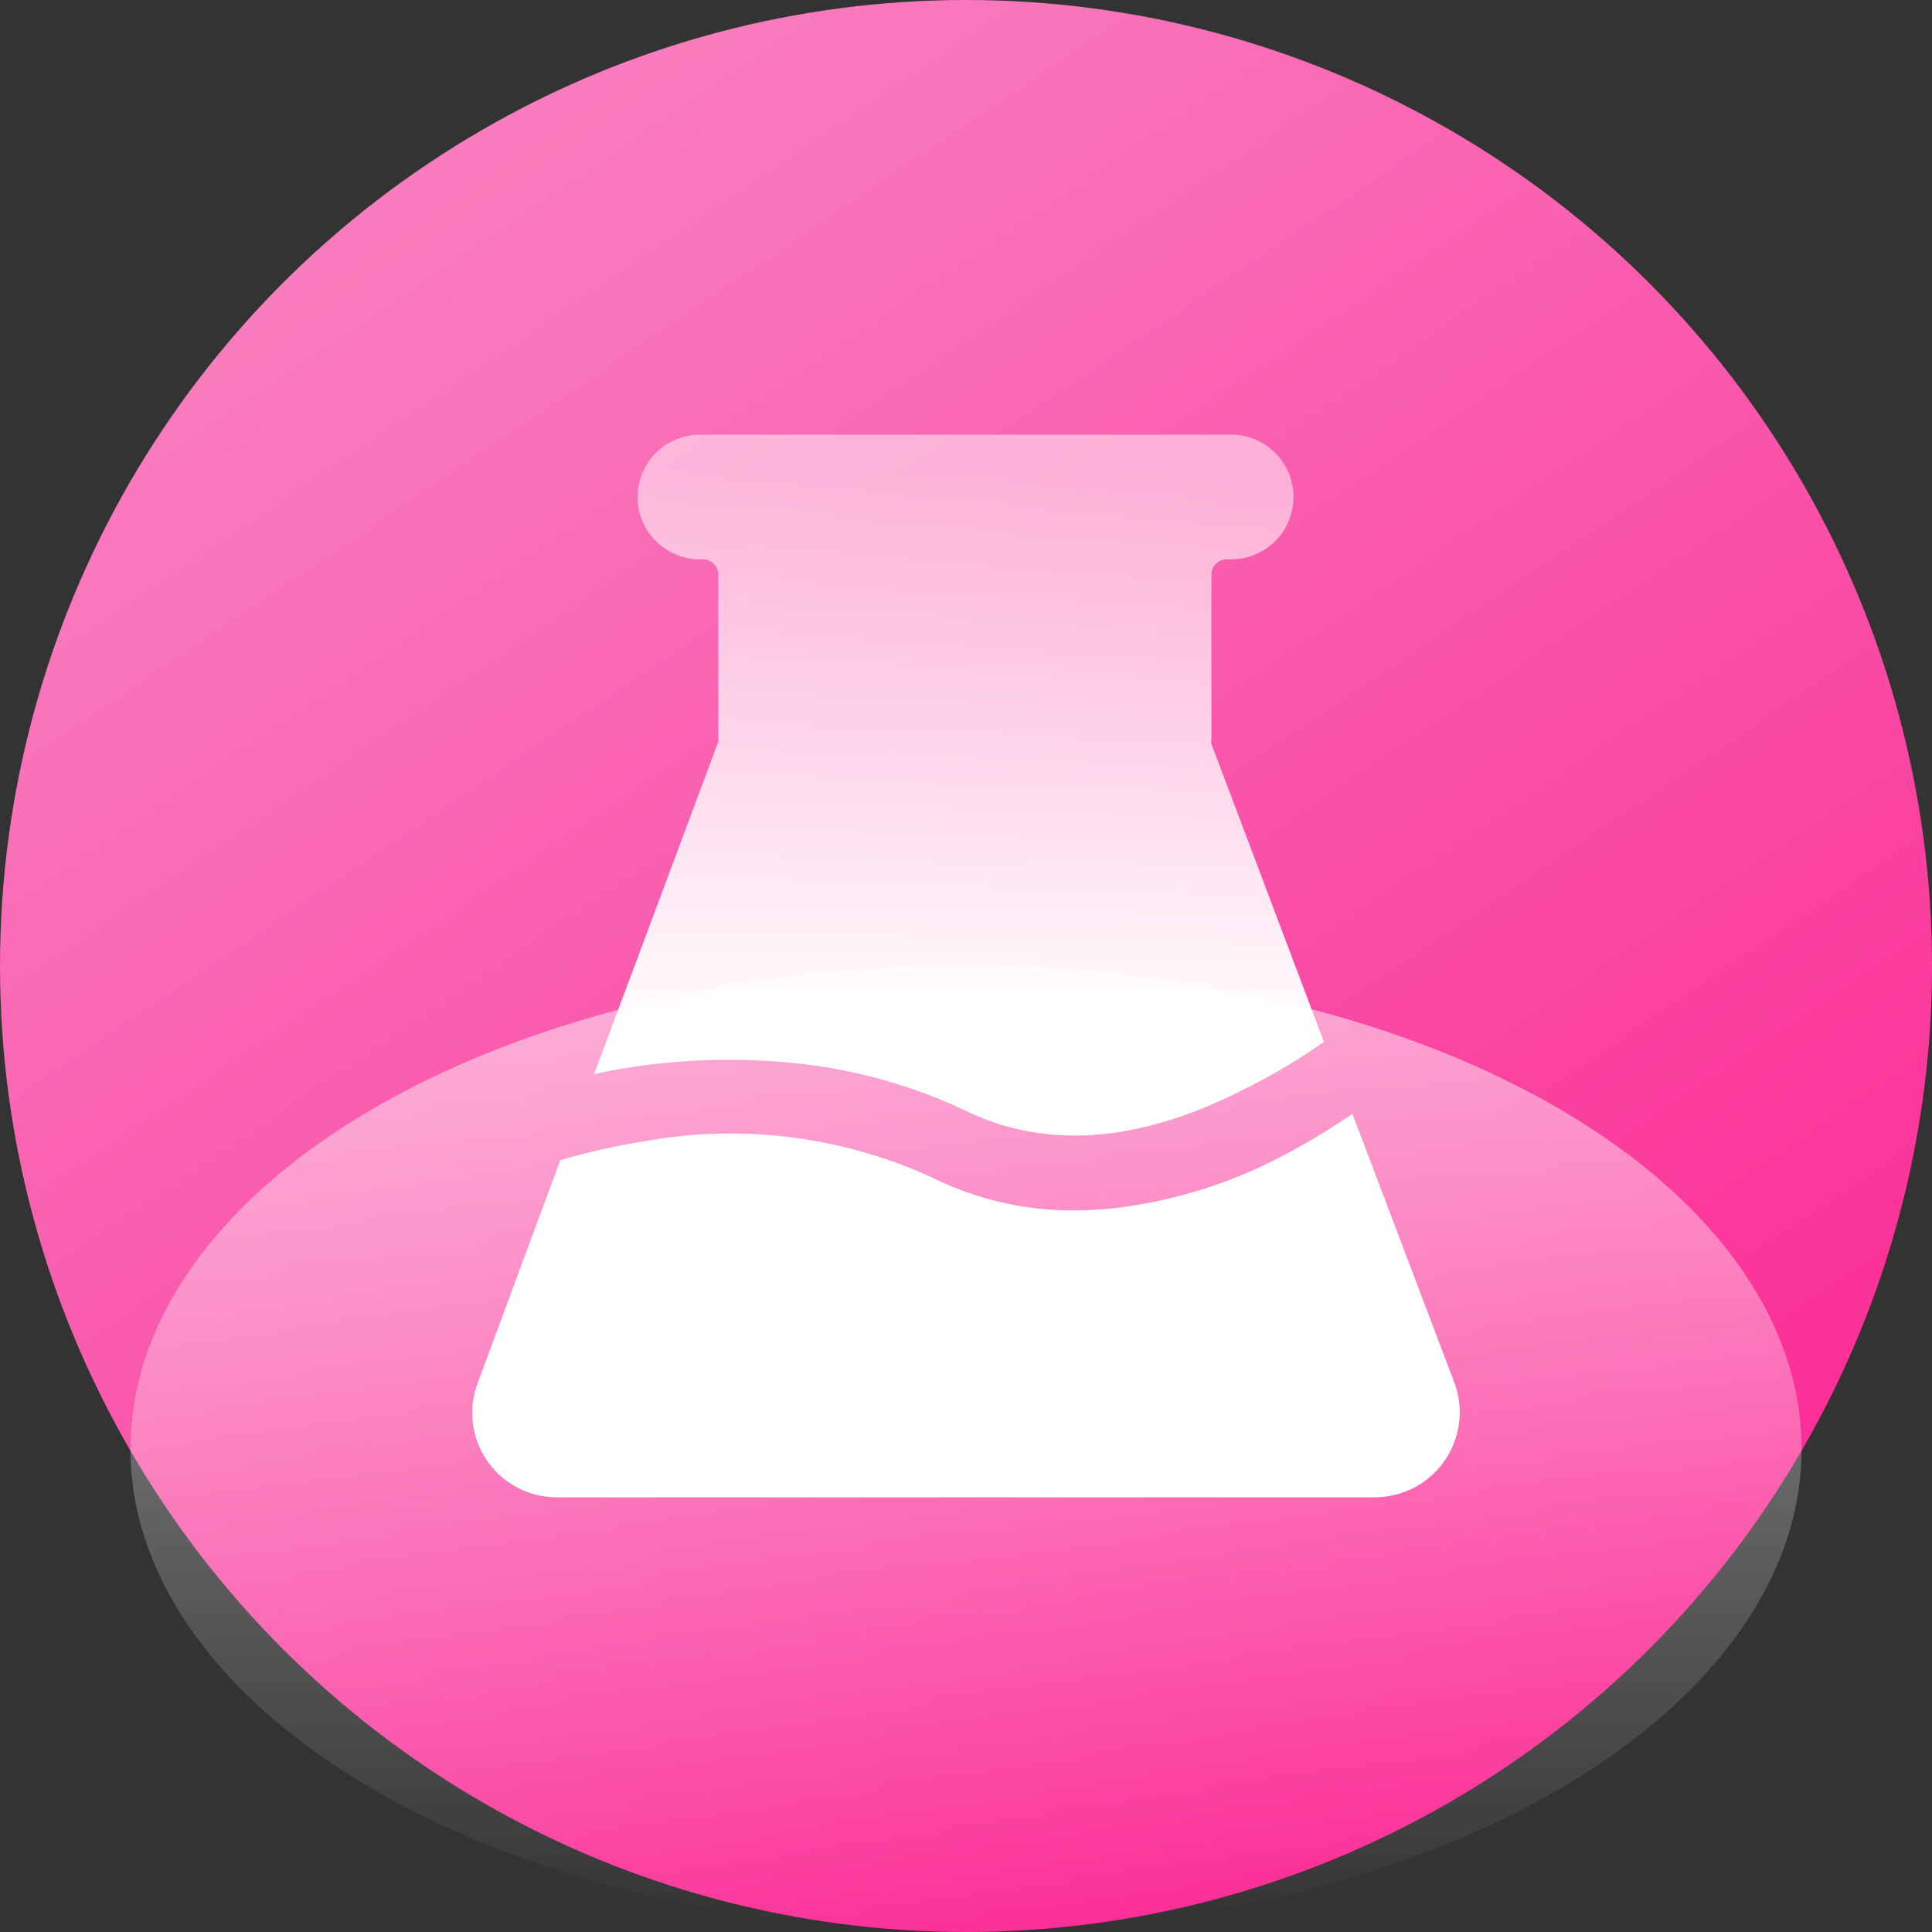
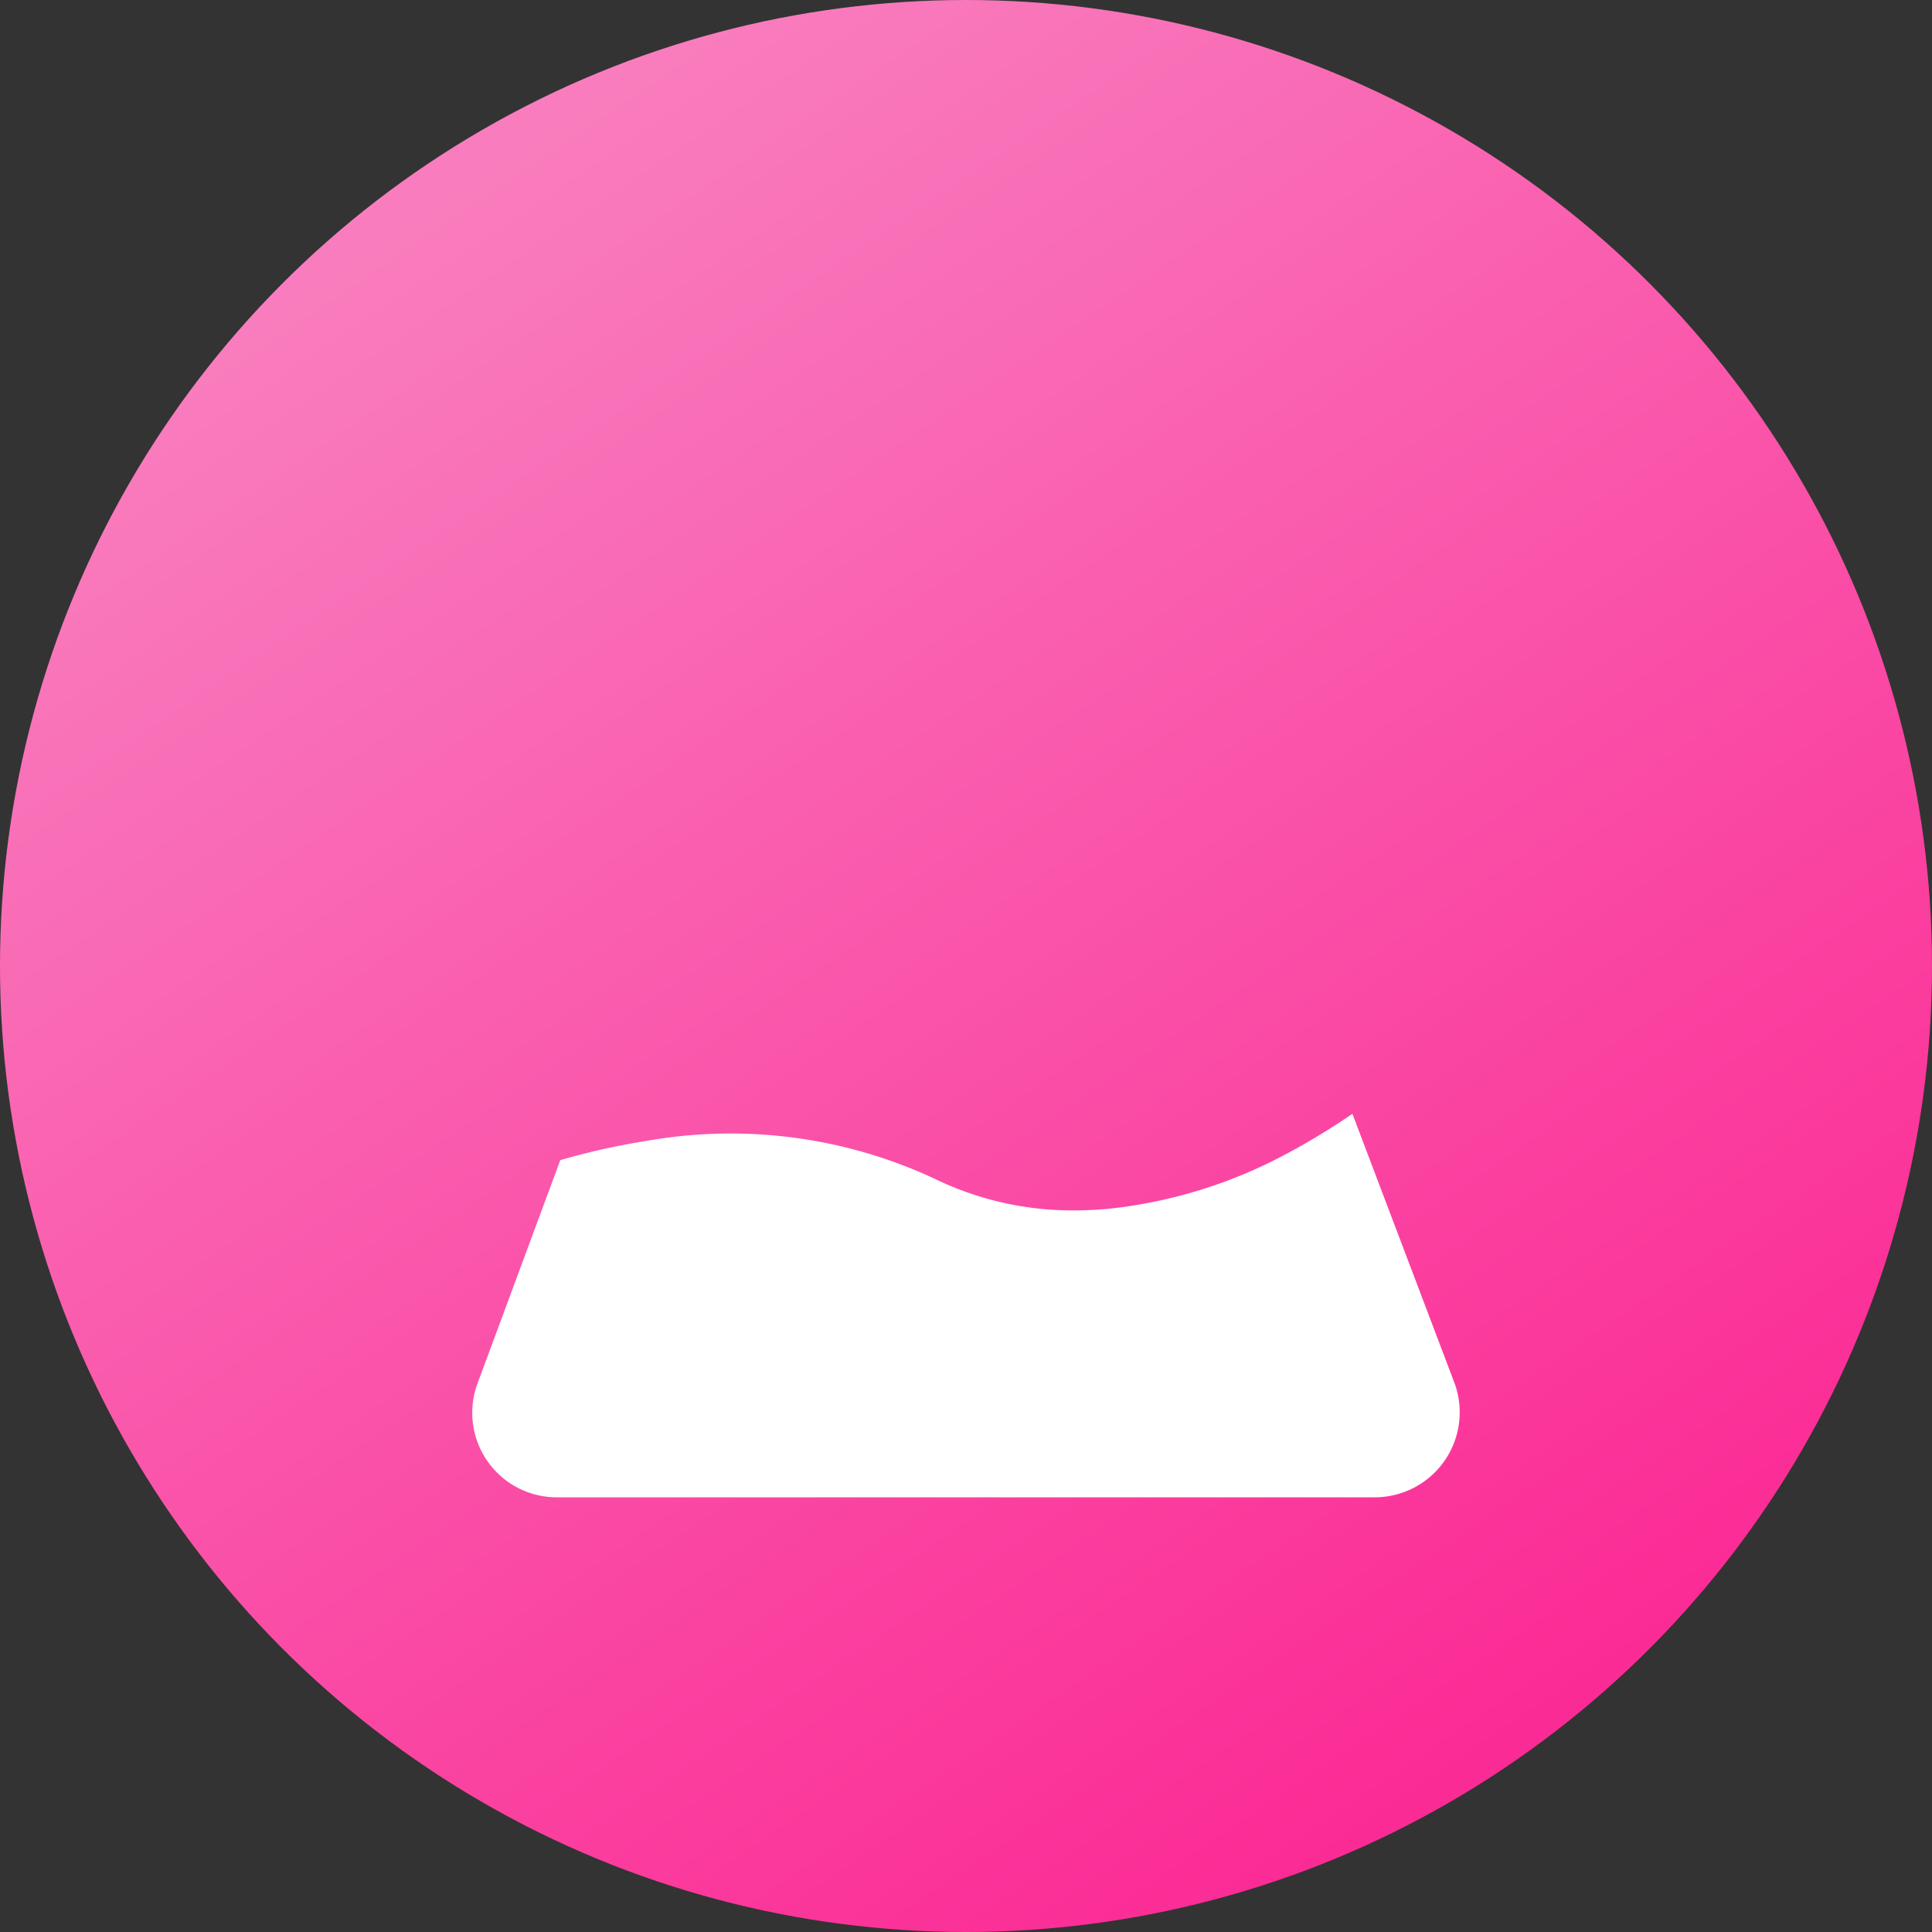
<svg xmlns="http://www.w3.org/2000/svg" viewBox="0 0 40 40">
  <rect x="0" y="0" width="40" height="40" fill="#333333" stroke="none" />
  <defs>
    <style>.cls-1{fill:url(#未命名的渐变_11);}.cls-2{fill:url(#未命名的渐变_50);}.cls-3{fill:url(#未命名的渐变_90);}.cls-4{fill:#fff;}</style>
    <linearGradient id="未命名的渐变_11" x1="9.09" y1="3.85" x2="30.94" y2="36.19" gradientUnits="userSpaceOnUse">
      <stop offset="0" stop-color="#f97dbe" />
      <stop offset="1" stop-color="#fb2b95" />
    </linearGradient>
    <linearGradient id="未命名的渐变_50" x1="20" y1="20.52" x2="20" y2="39.96" gradientUnits="userSpaceOnUse">
      <stop offset="0" stop-color="#fff" stop-opacity="0.5" />
      <stop offset="0.28" stop-color="#fff" stop-opacity="0.37" />
      <stop offset="0.91" stop-color="#fff" stop-opacity="0.05" />
      <stop offset="1" stop-color="#fff" stop-opacity="0" />
    </linearGradient>
    <linearGradient id="未命名的渐变_90" x1="19.85" y1="9.74" x2="19.85" y2="21.44" gradientUnits="userSpaceOnUse">
      <stop offset="0" stop-color="#fff" stop-opacity="0.5" />
      <stop offset="1" stop-color="#fff" />
    </linearGradient>
  </defs>
  <g id="图层_2" data-name="图层 2">
    <g id="图层_1-2" data-name="图层 1">
      <circle class="cls-1" cx="20" cy="20" r="20" />
-       <ellipse class="cls-2" cx="20" cy="30" rx="17.3" ry="10" />
-       <path class="cls-3" d="M14.49,11.58h.06a.32.32,0,0,1,.32.32v3.34a.5.5,0,0,1,0,.12l-2.57,6.88c.25-.06.53-.11.81-.15A13.16,13.16,0,0,1,16.33,22,10.82,10.82,0,0,1,20,23c1.65.8,3.58.66,5.72-.43a12.12,12.12,0,0,0,1.69-1l-2.33-6.17a.36.36,0,0,1,0-.11V11.9a.32.32,0,0,1,.32-.32h.09a1.29,1.29,0,1,0,0-2.58h-11a1.29,1.29,0,1,0,0,2.58Z" />
-       <path class="cls-4" d="M30.12,28.65,28,23.06a14.49,14.49,0,0,1-1.5.9A10,10,0,0,1,23.18,25a7.5,7.5,0,0,1-.93.06,6.53,6.53,0,0,1-2.93-.67,10,10,0,0,0-5.93-.77,14.42,14.42,0,0,0-1.79.4L9.88,28.66A1.75,1.75,0,0,0,11.57,31H28.43A1.76,1.76,0,0,0,30.12,28.65Z" />
+       <path class="cls-4" d="M30.12,28.65,28,23.06a14.49,14.49,0,0,1-1.5.9A10,10,0,0,1,23.18,25a7.5,7.5,0,0,1-.93.06,6.53,6.53,0,0,1-2.93-.67,10,10,0,0,0-5.93-.77,14.42,14.42,0,0,0-1.79.4L9.88,28.66A1.75,1.75,0,0,0,11.57,31H28.43A1.76,1.76,0,0,0,30.12,28.65" />
    </g>
  </g>
</svg>